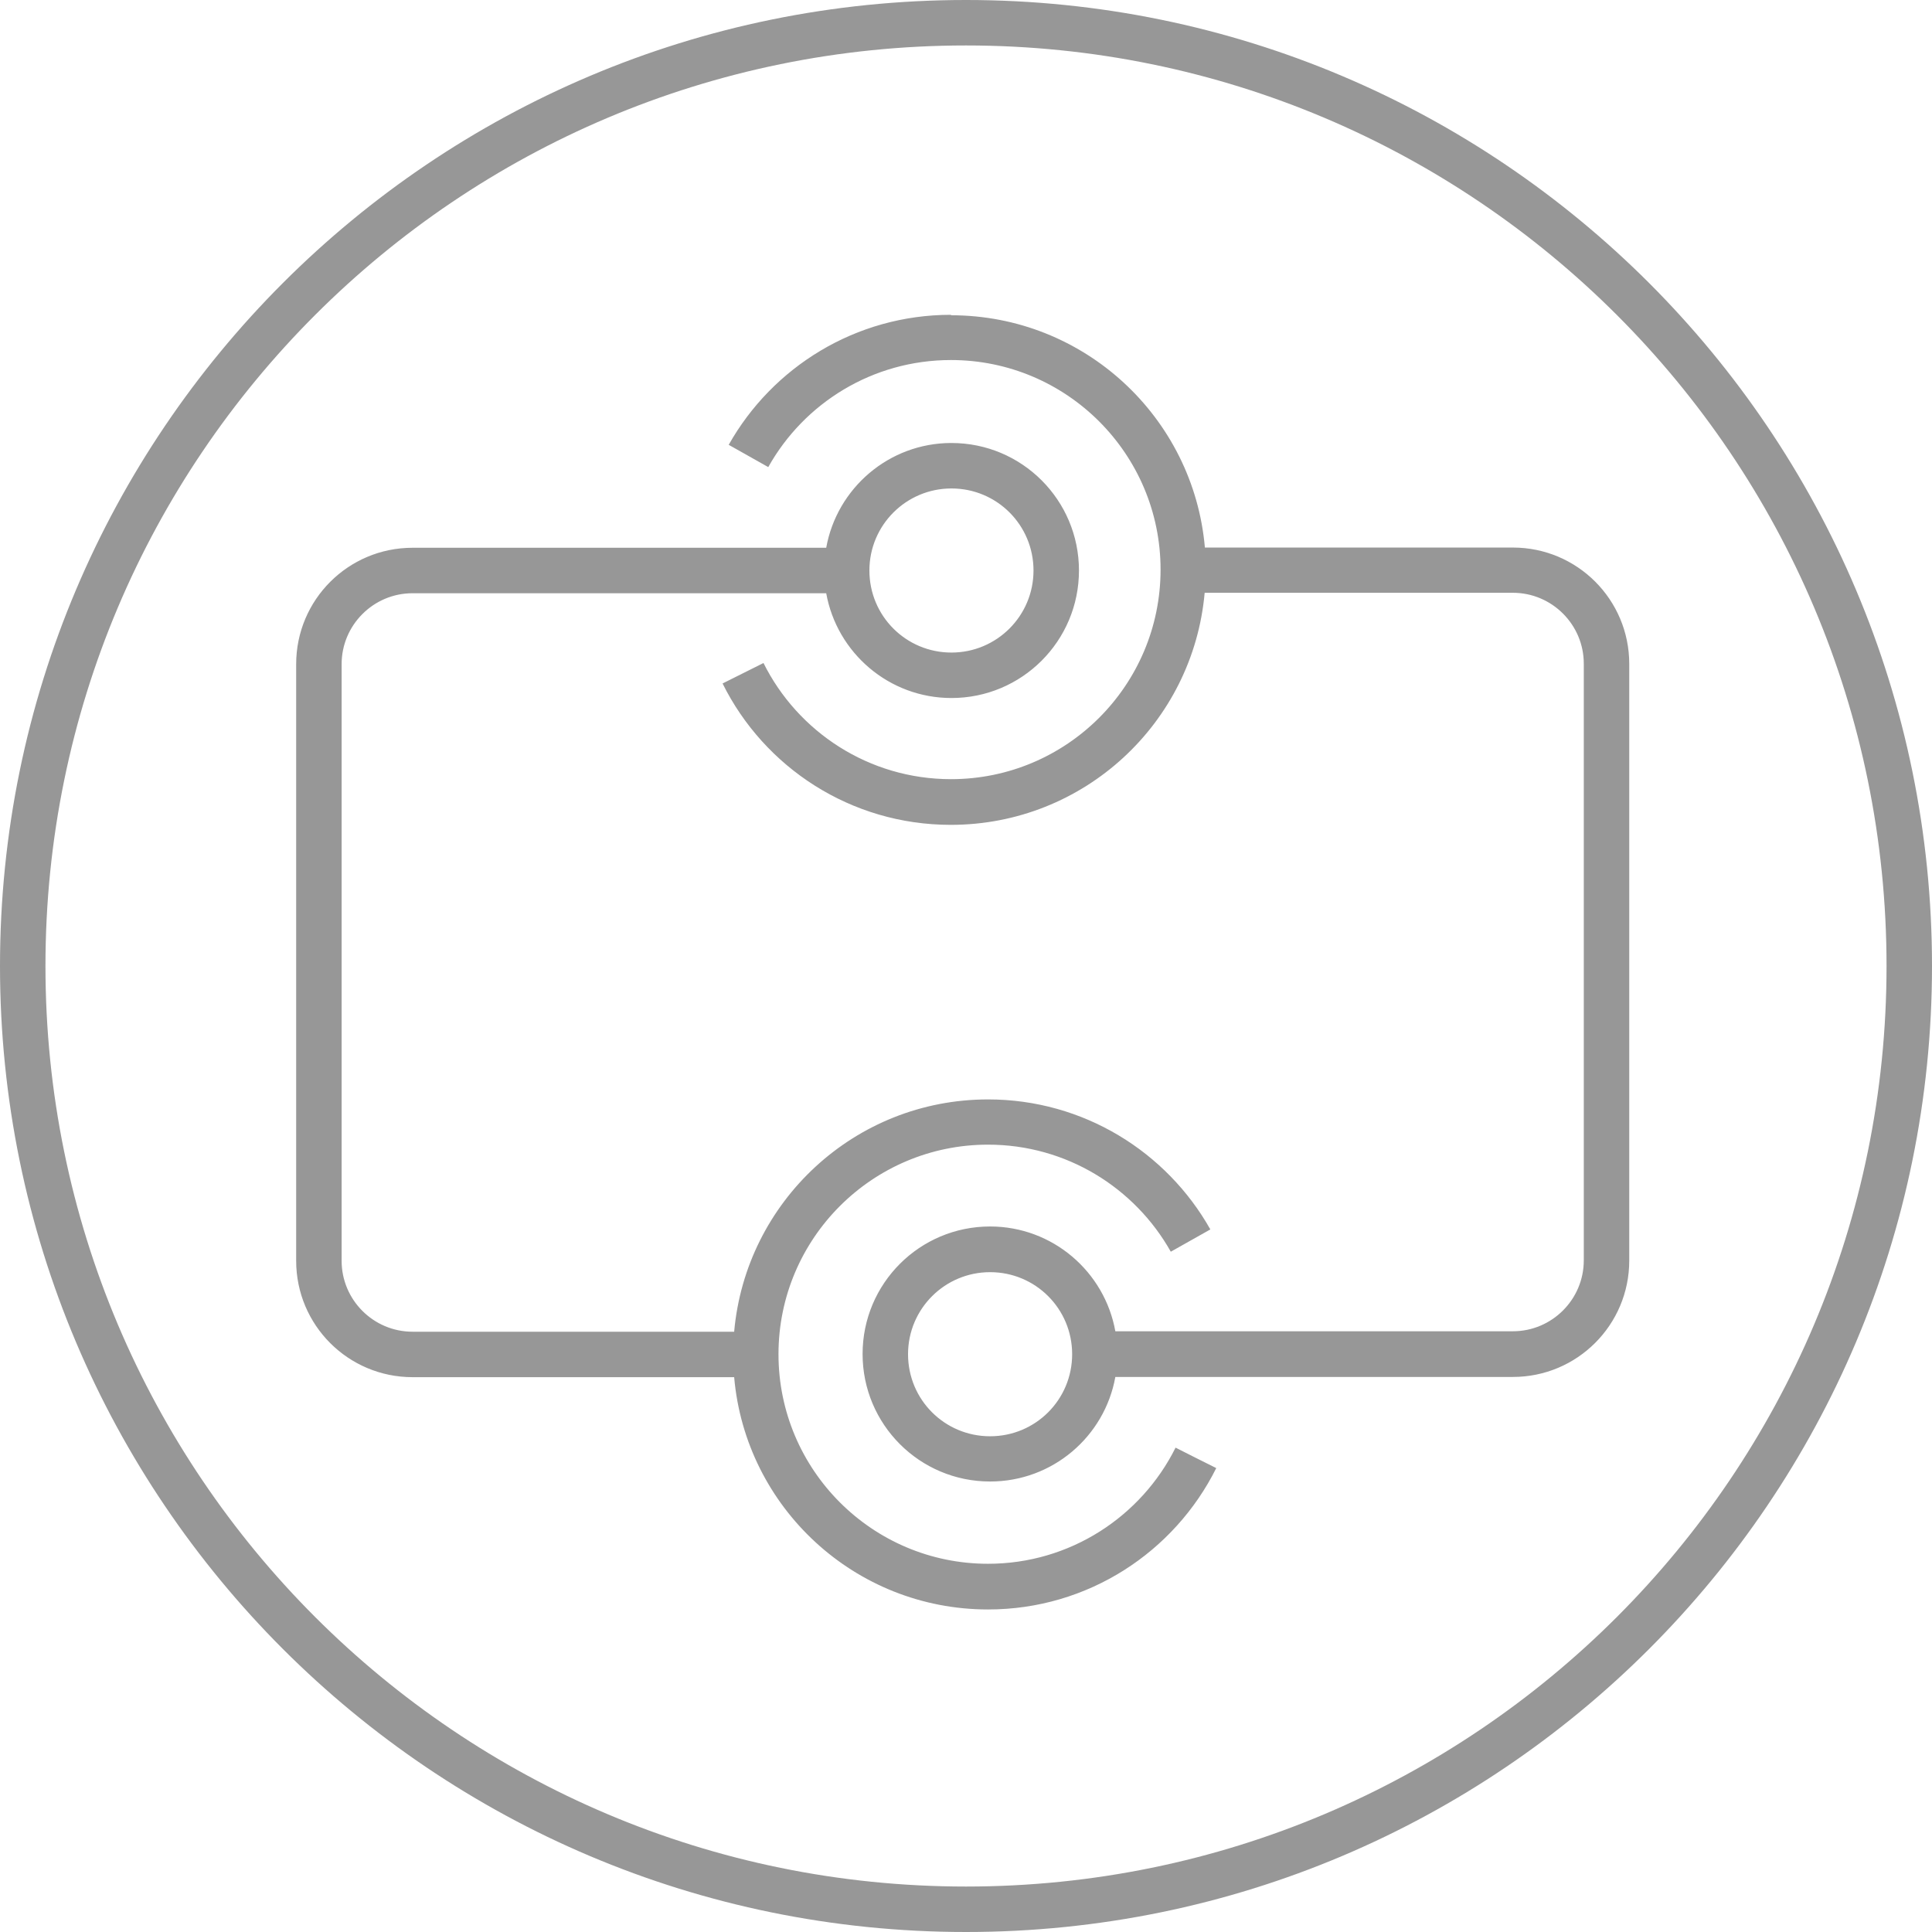
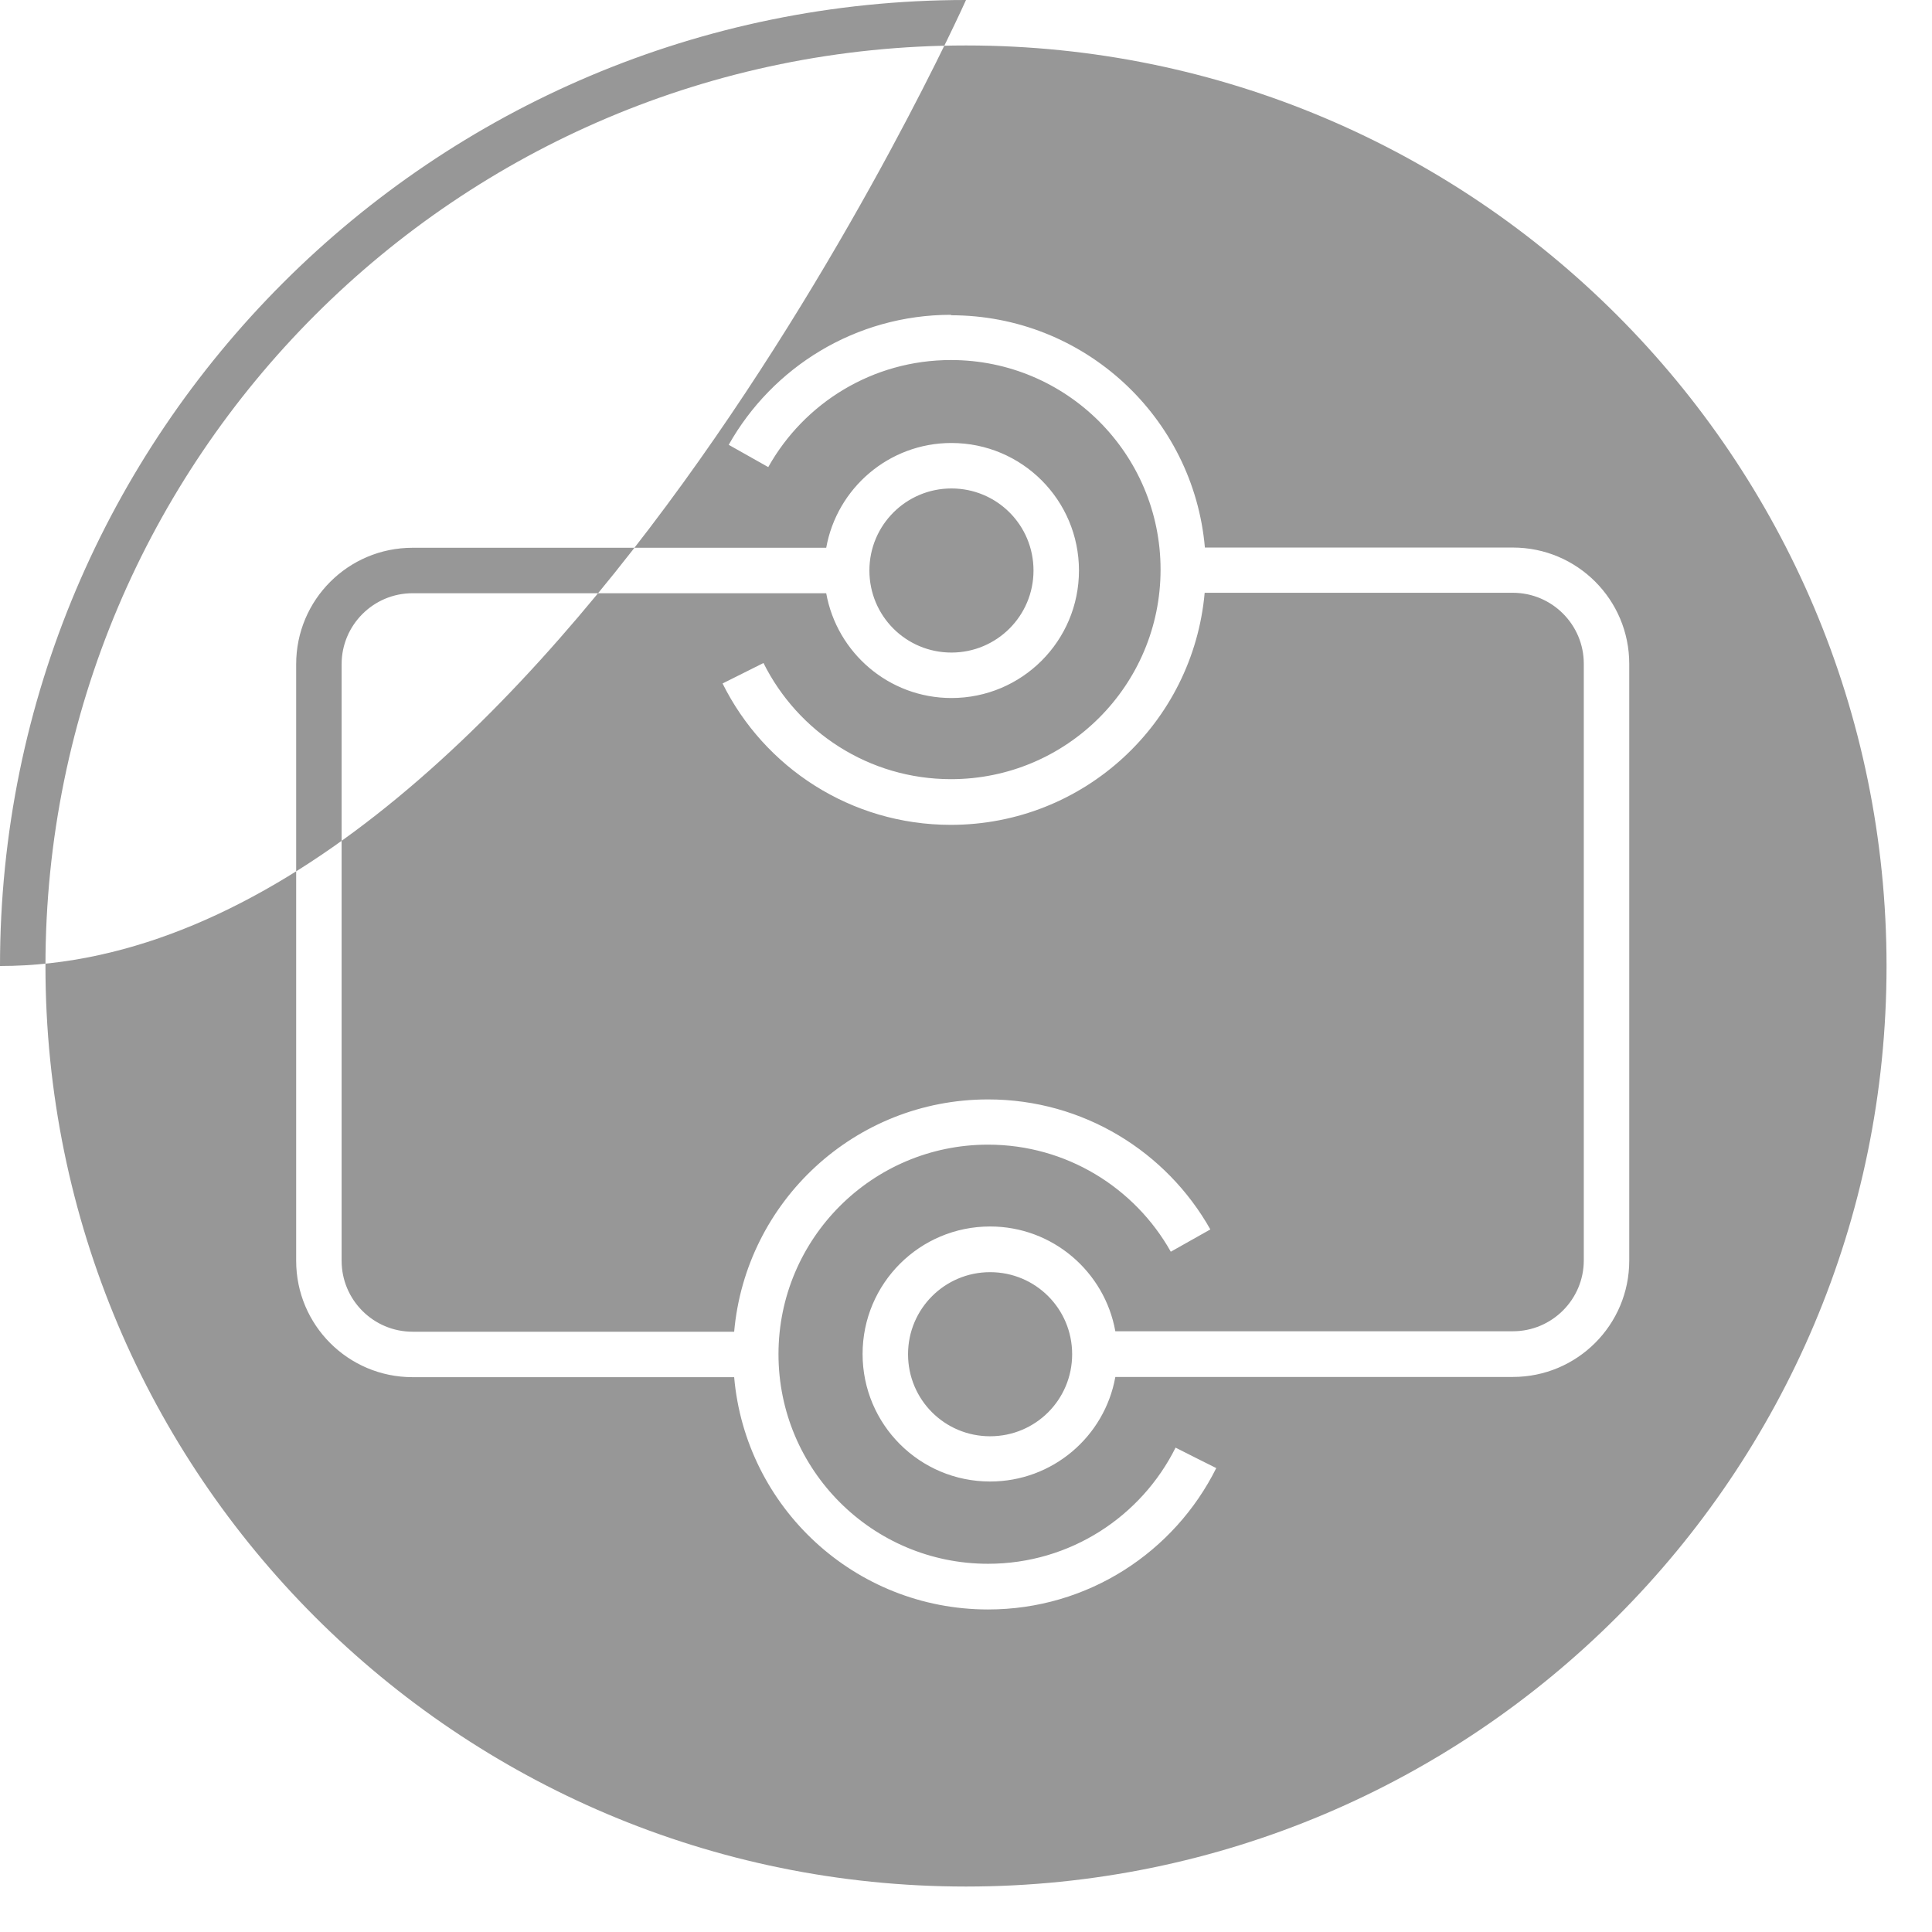
<svg xmlns="http://www.w3.org/2000/svg" id="Layer_1" version="1.1" viewBox="0 0 85 85">
  <defs>
    <style>
      .st0 {
        fill: #979797;
      }
    </style>
  </defs>
-   <path class="st0" d="M42.5,0c23.47,0,42.5,19.03,42.5,42.5s-19.03,42.5-42.5,42.5S0,65.97,0,42.5C0,19.03,19.03,0,42.5,0ZM42.5,2C20.13,2,2,20.13,2,42.5s18.13,40.5,40.5,40.5,40.5-18.13,40.5-40.5S64.87,2,42.5,2ZM41.86,19.49c3.1,0,5.61,2.51,5.61,5.61s-2.51,5.61-5.61,5.61c-2.75,0-5.04-1.99-5.51-4.61h-18.2c-1.72,0-3.12,1.4-3.12,3.12v26.25c0,1.72,1.4,3.12,3.12,3.12h14.15c.51-5.73,5.31-10.22,11.17-10.22,4.2,0,7.86,2.31,9.78,5.72l-1.74.98c-1.58-2.81-4.59-4.71-8.04-4.71-5.09,0-9.22,4.13-9.22,9.22s4.13,9.22,9.22,9.22c3.61,0,6.74-2.08,8.25-5.11l.89.45.9.45c-1.84,3.69-5.64,6.22-10.04,6.22-5.86,0-10.67-4.49-11.17-10.22h-14.15c-2.83,0-5.12-2.29-5.12-5.12v-26.25c0-2.83,2.29-5.12,5.12-5.12h18.2c.47-2.62,2.76-4.61,5.51-4.61ZM41.84,13.87c5.86,0,10.67,4.49,11.17,10.22h13.55c2.83,0,5.12,2.29,5.12,5.12v26.25c0,2.83-2.29,5.12-5.12,5.12h-17.49c-.47,2.62-2.76,4.6-5.51,4.6-3.1,0-5.61-2.51-5.61-5.61s2.51-5.61,5.61-5.61c2.75,0,5.04,1.99,5.51,4.61h17.49c1.72,0,3.12-1.4,3.12-3.12v-26.25c0-1.72-1.4-3.12-3.12-3.12h-13.56c-.51,5.73-5.31,10.21-11.17,10.21-4.4,0-8.21-2.53-10.04-6.22l.9-.45.9-.45c1.51,3.03,4.64,5.11,8.25,5.11,5.09,0,9.22-4.13,9.22-9.22,0-5.09-4.13-9.22-9.22-9.22-3.45,0-6.46,1.89-8.04,4.71l-1.74-.98c1.92-3.41,5.58-5.72,9.78-5.72ZM43.56,55.97c-1.99,0-3.61,1.61-3.61,3.61s1.61,3.61,3.61,3.61,3.61-1.61,3.61-3.61-1.61-3.61-3.61-3.61ZM41.86,21.49c-1.99,0-3.61,1.61-3.61,3.61s1.61,3.61,3.61,3.61c1.99,0,3.61-1.61,3.61-3.61s-1.61-3.61-3.61-3.61Z" />
+   <path class="st0" d="M42.5,0s-19.03,42.5-42.5,42.5S0,65.97,0,42.5C0,19.03,19.03,0,42.5,0ZM42.5,2C20.13,2,2,20.13,2,42.5s18.13,40.5,40.5,40.5,40.5-18.13,40.5-40.5S64.87,2,42.5,2ZM41.86,19.49c3.1,0,5.61,2.51,5.61,5.61s-2.51,5.61-5.61,5.61c-2.75,0-5.04-1.99-5.51-4.61h-18.2c-1.72,0-3.12,1.4-3.12,3.12v26.25c0,1.72,1.4,3.12,3.12,3.12h14.15c.51-5.73,5.31-10.22,11.17-10.22,4.2,0,7.86,2.31,9.78,5.72l-1.74.98c-1.58-2.81-4.59-4.71-8.04-4.71-5.09,0-9.22,4.13-9.22,9.22s4.13,9.22,9.22,9.22c3.61,0,6.74-2.08,8.25-5.11l.89.45.9.45c-1.84,3.69-5.64,6.22-10.04,6.22-5.86,0-10.67-4.49-11.17-10.22h-14.15c-2.83,0-5.12-2.29-5.12-5.12v-26.25c0-2.83,2.29-5.12,5.12-5.12h18.2c.47-2.62,2.76-4.61,5.51-4.61ZM41.84,13.87c5.86,0,10.67,4.49,11.17,10.22h13.55c2.83,0,5.12,2.29,5.12,5.12v26.25c0,2.83-2.29,5.12-5.12,5.12h-17.49c-.47,2.62-2.76,4.6-5.51,4.6-3.1,0-5.61-2.51-5.61-5.61s2.51-5.61,5.61-5.61c2.75,0,5.04,1.99,5.51,4.61h17.49c1.72,0,3.12-1.4,3.12-3.12v-26.25c0-1.72-1.4-3.12-3.12-3.12h-13.56c-.51,5.73-5.31,10.21-11.17,10.21-4.4,0-8.21-2.53-10.04-6.22l.9-.45.9-.45c1.51,3.03,4.64,5.11,8.25,5.11,5.09,0,9.22-4.13,9.22-9.22,0-5.09-4.13-9.22-9.22-9.22-3.45,0-6.46,1.89-8.04,4.71l-1.74-.98c1.92-3.41,5.58-5.72,9.78-5.72ZM43.56,55.97c-1.99,0-3.61,1.61-3.61,3.61s1.61,3.61,3.61,3.61,3.61-1.61,3.61-3.61-1.61-3.61-3.61-3.61ZM41.86,21.49c-1.99,0-3.61,1.61-3.61,3.61s1.61,3.61,3.61,3.61c1.99,0,3.61-1.61,3.61-3.61s-1.61-3.61-3.61-3.61Z" />
</svg>